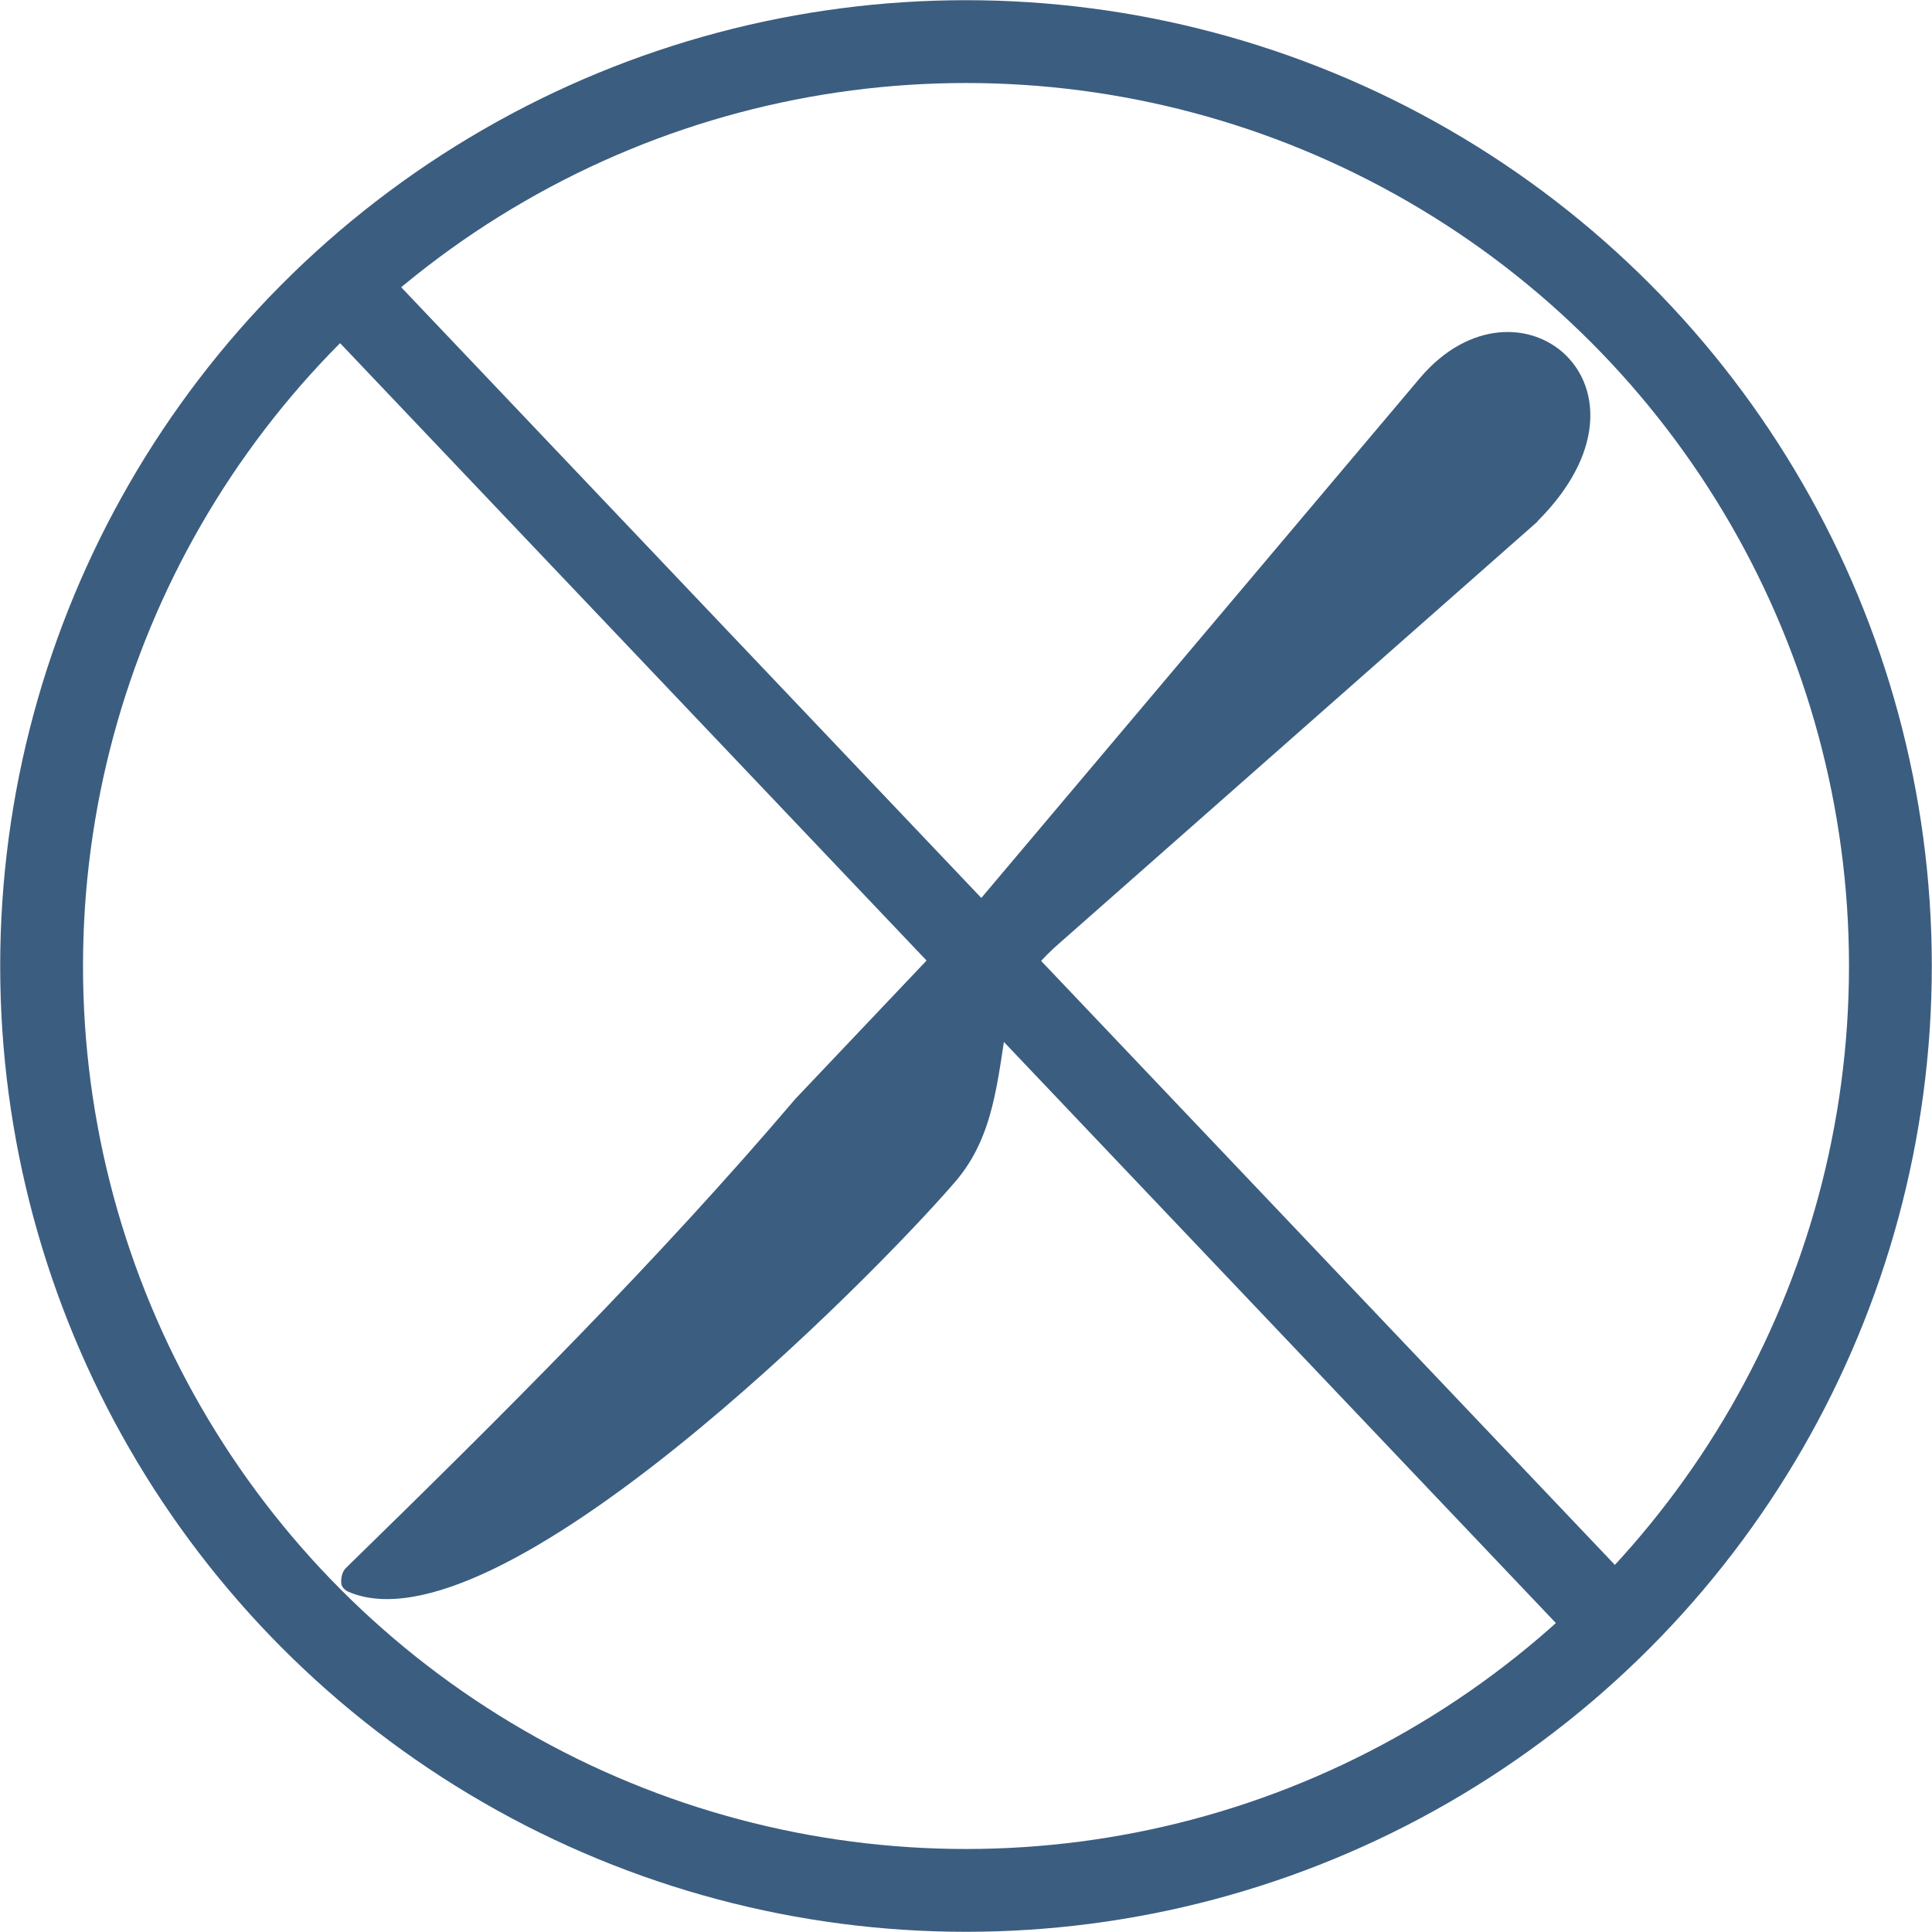
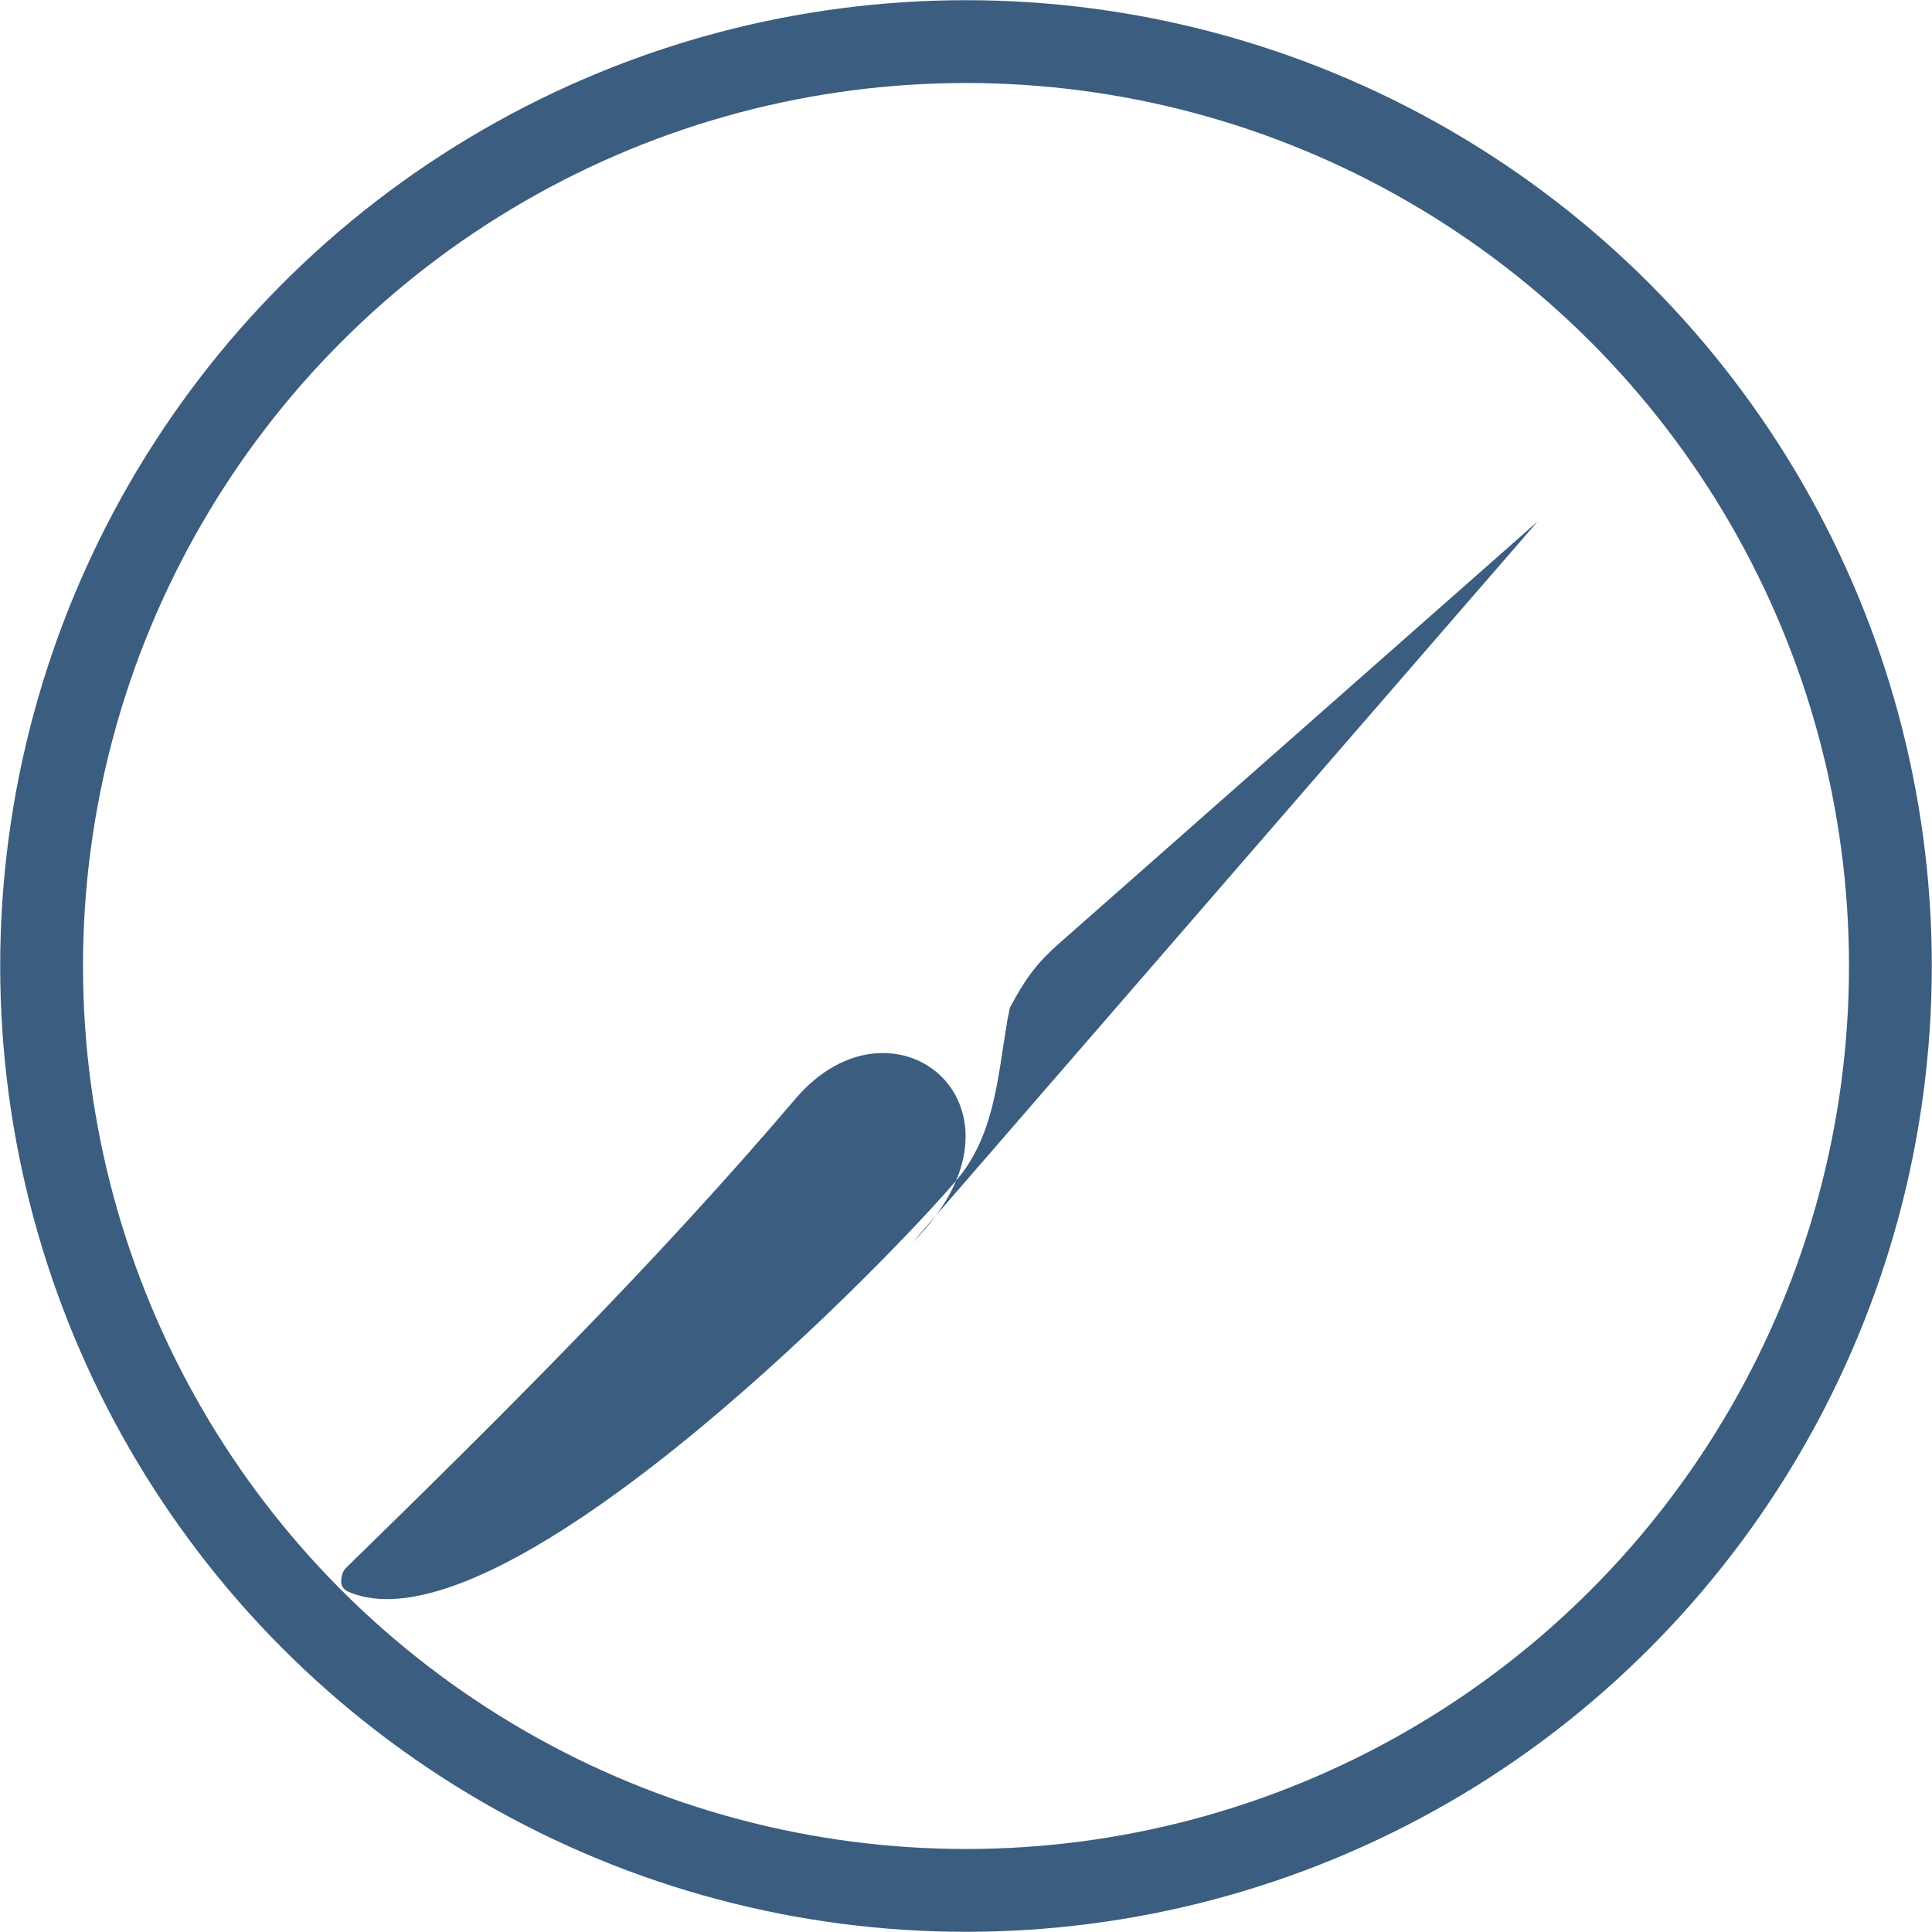
<svg xmlns="http://www.w3.org/2000/svg" id="_圖層_2" data-name="圖層 2" viewBox="0 0 50.16 50.16">
  <defs>
    <style>      .cls-1 {        fill: #3b5d80;        fill-rule: evenodd;      }      .cls-2 {        fill: none;        stroke: #3b5d80;        stroke-miterlimit: 10;        stroke-width: 2.15px;      }    </style>
  </defs>
  <g id="Layer_1" data-name="Layer 1">
-     <path class="cls-1" d="M39.92,13.54l-12.44,10.97c-.59,.52-.88,.94-1.26,1.65l-.07,.35c-.26,1.56-.34,2.99-1.34,4.16-2.2,2.56-11.92,12.35-15.78,10.65-.08-.04-.16-.12-.17-.21-.01-.14,.02-.3,.12-.4,4.08-3.98,8.08-7.96,11.67-12.18l3.86-4.07,12.36-14.65c2.56-3.01,6.54,.23,3.05,3.72Z" />
+     <path class="cls-1" d="M39.92,13.54l-12.44,10.97c-.59,.52-.88,.94-1.26,1.65l-.07,.35c-.26,1.56-.34,2.99-1.34,4.16-2.2,2.56-11.92,12.35-15.78,10.65-.08-.04-.16-.12-.17-.21-.01-.14,.02-.3,.12-.4,4.08-3.98,8.08-7.96,11.67-12.18c2.56-3.01,6.54,.23,3.05,3.72Z" />
    <g>
      <circle class="cls-2" cx="25.08" cy="25.08" r="24" />
-       <line class="cls-2" x1="8.86" y1="7.38" x2="41.29" y2="41.52" />
    </g>
  </g>
</svg>